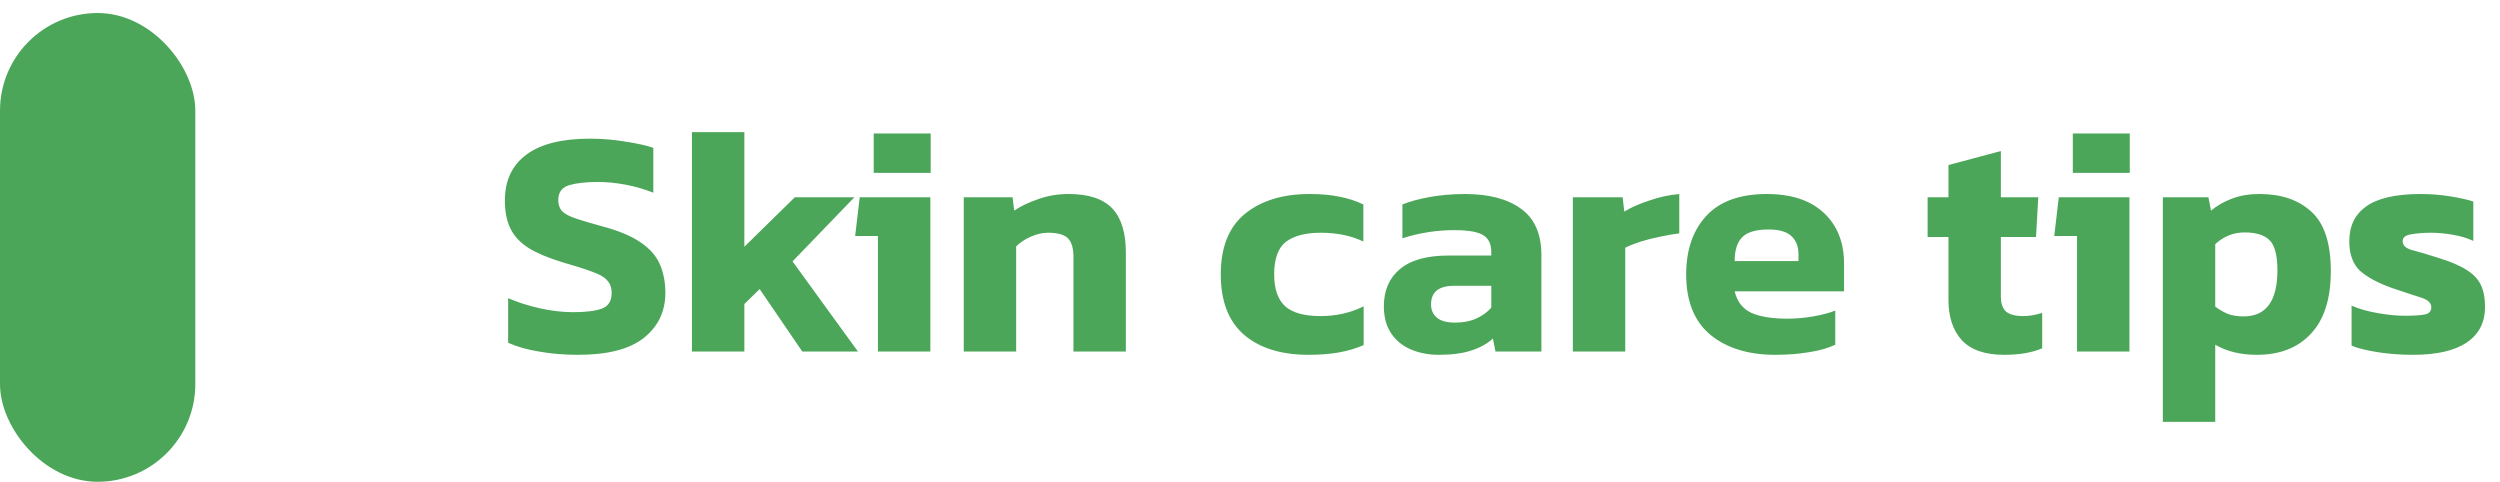
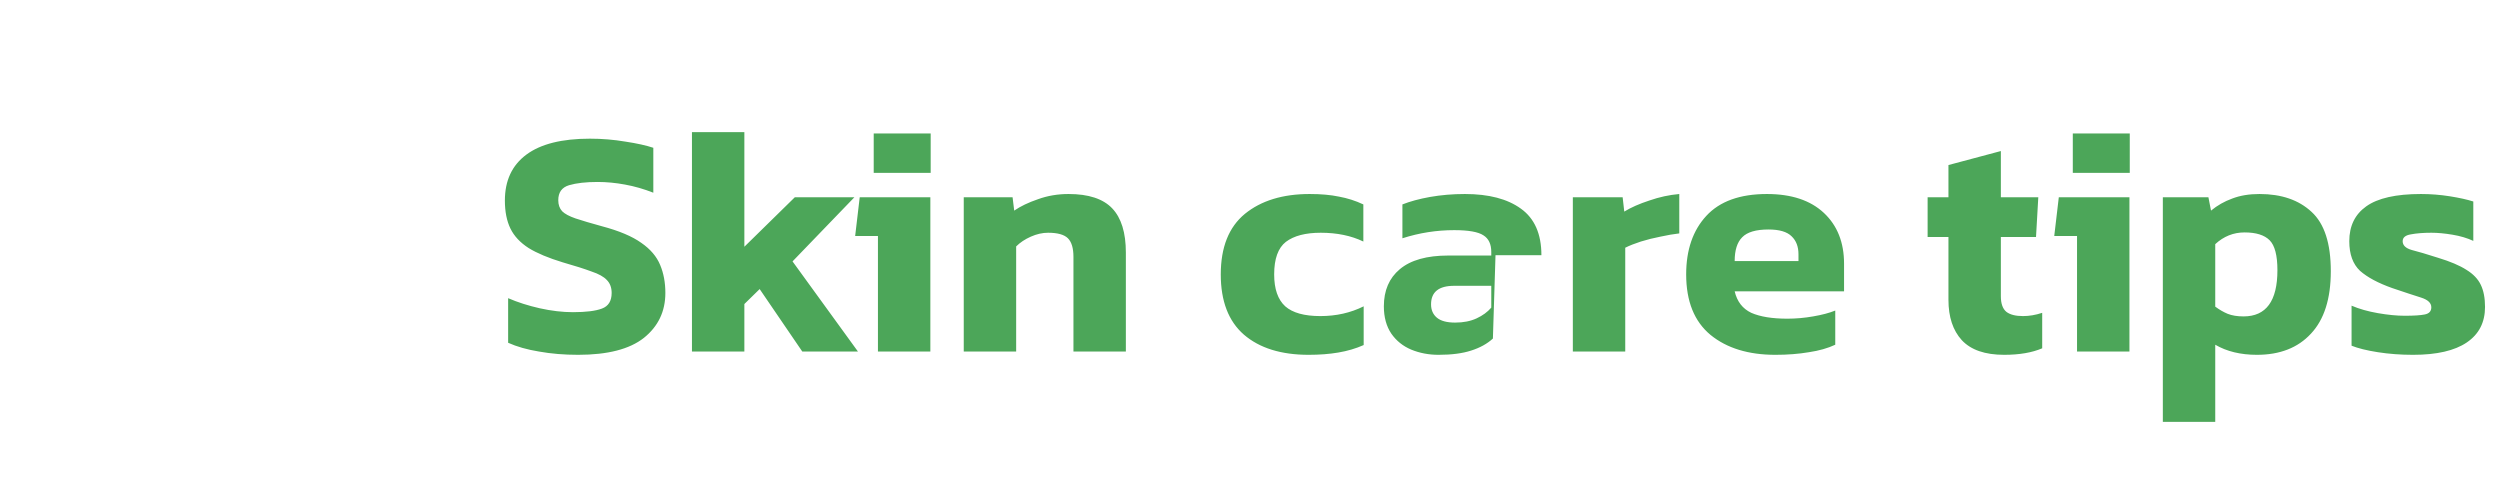
<svg xmlns="http://www.w3.org/2000/svg" width="192" height="37" viewBox="0 0 192 37" fill="none">
-   <path d="M44.4 27.25C43.333 27.25 42.333 27.167 41.4 27C40.483 26.85 39.692 26.625 39.025 26.325V22.9C39.758 23.217 40.567 23.475 41.45 23.675C42.35 23.875 43.2 23.975 44 23.975C45 23.975 45.742 23.883 46.225 23.7C46.725 23.517 46.975 23.117 46.975 22.5C46.975 22.083 46.85 21.75 46.6 21.5C46.367 21.25 45.975 21.033 45.425 20.85C44.892 20.65 44.158 20.417 43.225 20.15C42.125 19.817 41.25 19.45 40.6 19.05C39.95 18.633 39.483 18.133 39.2 17.55C38.917 16.967 38.775 16.25 38.775 15.4C38.775 13.867 39.325 12.692 40.425 11.875C41.525 11.058 43.15 10.65 45.3 10.65C46.233 10.65 47.142 10.725 48.025 10.875C48.908 11.008 49.625 11.167 50.175 11.35V14.8C49.458 14.517 48.733 14.308 48 14.175C47.283 14.042 46.583 13.975 45.9 13.975C45 13.975 44.267 14.058 43.7 14.225C43.15 14.392 42.875 14.775 42.875 15.375C42.875 15.725 42.975 16.008 43.175 16.225C43.375 16.425 43.717 16.608 44.2 16.775C44.7 16.942 45.375 17.142 46.225 17.375C47.542 17.725 48.55 18.15 49.25 18.65C49.95 19.133 50.433 19.7 50.7 20.35C50.967 20.983 51.1 21.7 51.1 22.5C51.1 23.917 50.55 25.067 49.45 25.95C48.35 26.817 46.667 27.25 44.4 27.25ZM53.142 27V10.15H57.167V18.95L61.042 15.15H65.617L60.867 20.075L65.892 27H61.617L58.342 22.2L57.167 23.35V27H53.142ZM67.101 13.275V10.25H71.476V13.275H67.101ZM67.426 27V18.125H65.676L66.026 15.15H71.451V27H67.426ZM74.016 27V15.15H77.766L77.891 16.175C78.374 15.842 78.983 15.55 79.716 15.3C80.45 15.033 81.233 14.9 82.066 14.9C83.6 14.9 84.716 15.267 85.416 16C86.116 16.733 86.466 17.867 86.466 19.4V27H82.441V19.725C82.441 19.058 82.299 18.583 82.016 18.3C81.733 18.017 81.225 17.875 80.491 17.875C80.058 17.875 79.616 17.975 79.166 18.175C78.716 18.375 78.341 18.625 78.041 18.925V27H74.016ZM100.505 27.25C98.389 27.25 96.731 26.733 95.531 25.7C94.347 24.667 93.755 23.125 93.755 21.075C93.755 18.992 94.372 17.442 95.606 16.425C96.856 15.408 98.514 14.9 100.58 14.9C101.447 14.9 102.197 14.967 102.83 15.1C103.48 15.217 104.105 15.417 104.705 15.7V18.55C103.772 18.1 102.68 17.875 101.43 17.875C100.264 17.875 99.372 18.108 98.755 18.575C98.156 19.042 97.856 19.875 97.856 21.075C97.856 22.192 98.139 23.008 98.706 23.525C99.272 24.025 100.172 24.275 101.405 24.275C102.622 24.275 103.73 24.025 104.73 23.525V26.5C104.13 26.767 103.48 26.958 102.78 27.075C102.097 27.192 101.339 27.25 100.505 27.25ZM110.48 27.25C109.73 27.25 109.03 27.117 108.38 26.85C107.747 26.583 107.238 26.175 106.855 25.625C106.472 25.058 106.28 24.358 106.28 23.525C106.28 22.308 106.688 21.358 107.505 20.675C108.338 19.975 109.58 19.625 111.23 19.625H114.53V19.35C114.53 18.75 114.33 18.325 113.93 18.075C113.53 17.808 112.78 17.675 111.68 17.675C110.33 17.675 109.005 17.883 107.705 18.3V15.7C108.288 15.467 108.997 15.275 109.83 15.125C110.68 14.975 111.572 14.9 112.505 14.9C114.338 14.9 115.772 15.275 116.805 16.025C117.855 16.775 118.38 17.967 118.38 19.6V27H114.855L114.655 26C114.222 26.4 113.663 26.708 112.98 26.925C112.313 27.142 111.48 27.25 110.48 27.25ZM111.755 24.775C112.388 24.775 112.938 24.667 113.405 24.45C113.872 24.233 114.247 23.958 114.53 23.625V21.95H111.68C110.497 21.95 109.905 22.425 109.905 23.375C109.905 23.808 110.055 24.15 110.355 24.4C110.655 24.65 111.122 24.775 111.755 24.775ZM120.794 27V15.15H124.619L124.744 16.25C125.26 15.933 125.902 15.65 126.669 15.4C127.435 15.133 128.202 14.967 128.969 14.9V17.925C128.535 17.975 128.052 18.058 127.519 18.175C127.002 18.275 126.502 18.4 126.019 18.55C125.552 18.7 125.152 18.858 124.819 19.025V27H120.794ZM136.348 27.25C134.281 27.25 132.623 26.742 131.373 25.725C130.123 24.692 129.498 23.142 129.498 21.075C129.498 19.192 130.014 17.692 131.048 16.575C132.081 15.458 133.631 14.9 135.698 14.9C137.581 14.9 139.039 15.383 140.073 16.35C141.106 17.317 141.623 18.617 141.623 20.25V22.375H133.223C133.406 23.158 133.831 23.708 134.498 24.025C135.181 24.325 136.106 24.475 137.273 24.475C137.923 24.475 138.581 24.417 139.248 24.3C139.931 24.183 140.498 24.033 140.948 23.85V26.475C140.381 26.742 139.706 26.933 138.923 27.05C138.139 27.183 137.281 27.25 136.348 27.25ZM133.223 20.05H138.123V19.525C138.123 18.942 137.948 18.483 137.598 18.15C137.248 17.8 136.656 17.625 135.823 17.625C134.856 17.625 134.181 17.825 133.798 18.225C133.414 18.608 133.223 19.217 133.223 20.05ZM153.916 27.25C152.449 27.25 151.366 26.875 150.666 26.125C149.982 25.375 149.641 24.342 149.641 23.025V18.2H148.041V15.15H149.641V12.675L153.666 11.6V15.15H156.541L156.366 18.2H153.666V22.75C153.666 23.317 153.807 23.717 154.091 23.95C154.374 24.167 154.799 24.275 155.366 24.275C155.849 24.275 156.341 24.192 156.841 24.025V26.75C156.057 27.083 155.082 27.25 153.916 27.25ZM159.191 13.275V10.25H163.566V13.275H159.191ZM159.516 27V18.125H157.766L158.116 15.15H163.541V27H159.516ZM166.106 32.4V15.15H169.606L169.806 16.175C170.289 15.775 170.831 15.467 171.431 15.25C172.031 15.017 172.731 14.9 173.531 14.9C175.214 14.9 176.548 15.358 177.531 16.275C178.514 17.175 179.006 18.692 179.006 20.825C179.006 22.942 178.498 24.542 177.481 25.625C176.481 26.708 175.098 27.25 173.331 27.25C172.081 27.25 171.014 26.992 170.131 26.475V32.4H166.106ZM172.306 24.3C174.039 24.3 174.906 23.117 174.906 20.75C174.906 19.617 174.706 18.85 174.306 18.45C173.906 18.05 173.264 17.85 172.381 17.85C171.531 17.85 170.781 18.15 170.131 18.75V23.55C170.448 23.783 170.764 23.967 171.081 24.1C171.414 24.233 171.823 24.3 172.306 24.3ZM185.325 27.25C184.375 27.25 183.475 27.183 182.625 27.05C181.775 26.917 181.1 26.75 180.6 26.55V23.475C181.184 23.725 181.859 23.917 182.625 24.05C183.392 24.183 184.075 24.25 184.675 24.25C185.392 24.25 185.909 24.217 186.225 24.15C186.559 24.083 186.725 23.9 186.725 23.6C186.725 23.267 186.459 23.017 185.925 22.85C185.392 22.683 184.659 22.442 183.725 22.125C182.642 21.742 181.817 21.3 181.25 20.8C180.7 20.283 180.425 19.525 180.425 18.525C180.425 17.358 180.859 16.467 181.725 15.85C182.609 15.217 184.009 14.9 185.925 14.9C186.675 14.9 187.417 14.958 188.15 15.075C188.884 15.192 189.484 15.325 189.95 15.475V18.5C189.484 18.283 188.95 18.125 188.35 18.025C187.75 17.925 187.209 17.875 186.725 17.875C186.109 17.875 185.584 17.917 185.15 18C184.734 18.067 184.525 18.242 184.525 18.525C184.525 18.842 184.759 19.067 185.225 19.2C185.692 19.317 186.367 19.517 187.25 19.8C188.184 20.083 188.909 20.392 189.425 20.725C189.942 21.042 190.309 21.425 190.525 21.875C190.742 22.325 190.85 22.892 190.85 23.575C190.85 24.758 190.384 25.667 189.45 26.3C188.517 26.933 187.142 27.25 185.325 27.25Z" fill="#4CA659" />
-   <rect y="1" width="15" height="36" rx="7.5" fill="#4CA659" />
+   <path d="M44.4 27.25C43.333 27.25 42.333 27.167 41.4 27C40.483 26.85 39.692 26.625 39.025 26.325V22.9C39.758 23.217 40.567 23.475 41.45 23.675C42.35 23.875 43.2 23.975 44 23.975C45 23.975 45.742 23.883 46.225 23.7C46.725 23.517 46.975 23.117 46.975 22.5C46.975 22.083 46.85 21.75 46.6 21.5C46.367 21.25 45.975 21.033 45.425 20.85C44.892 20.65 44.158 20.417 43.225 20.15C42.125 19.817 41.25 19.45 40.6 19.05C39.95 18.633 39.483 18.133 39.2 17.55C38.917 16.967 38.775 16.25 38.775 15.4C38.775 13.867 39.325 12.692 40.425 11.875C41.525 11.058 43.15 10.65 45.3 10.65C46.233 10.65 47.142 10.725 48.025 10.875C48.908 11.008 49.625 11.167 50.175 11.35V14.8C49.458 14.517 48.733 14.308 48 14.175C47.283 14.042 46.583 13.975 45.9 13.975C45 13.975 44.267 14.058 43.7 14.225C43.15 14.392 42.875 14.775 42.875 15.375C42.875 15.725 42.975 16.008 43.175 16.225C43.375 16.425 43.717 16.608 44.2 16.775C44.7 16.942 45.375 17.142 46.225 17.375C47.542 17.725 48.55 18.15 49.25 18.65C49.95 19.133 50.433 19.7 50.7 20.35C50.967 20.983 51.1 21.7 51.1 22.5C51.1 23.917 50.55 25.067 49.45 25.95C48.35 26.817 46.667 27.25 44.4 27.25ZM53.142 27V10.15H57.167V18.95L61.042 15.15H65.617L60.867 20.075L65.892 27H61.617L58.342 22.2L57.167 23.35V27H53.142ZM67.101 13.275V10.25H71.476V13.275H67.101ZM67.426 27V18.125H65.676L66.026 15.15H71.451V27H67.426ZM74.016 27V15.15H77.766L77.891 16.175C78.374 15.842 78.983 15.55 79.716 15.3C80.45 15.033 81.233 14.9 82.066 14.9C83.6 14.9 84.716 15.267 85.416 16C86.116 16.733 86.466 17.867 86.466 19.4V27H82.441V19.725C82.441 19.058 82.299 18.583 82.016 18.3C81.733 18.017 81.225 17.875 80.491 17.875C80.058 17.875 79.616 17.975 79.166 18.175C78.716 18.375 78.341 18.625 78.041 18.925V27H74.016ZM100.505 27.25C98.389 27.25 96.731 26.733 95.531 25.7C94.347 24.667 93.755 23.125 93.755 21.075C93.755 18.992 94.372 17.442 95.606 16.425C96.856 15.408 98.514 14.9 100.58 14.9C101.447 14.9 102.197 14.967 102.83 15.1C103.48 15.217 104.105 15.417 104.705 15.7V18.55C103.772 18.1 102.68 17.875 101.43 17.875C100.264 17.875 99.372 18.108 98.755 18.575C98.156 19.042 97.856 19.875 97.856 21.075C97.856 22.192 98.139 23.008 98.706 23.525C99.272 24.025 100.172 24.275 101.405 24.275C102.622 24.275 103.73 24.025 104.73 23.525V26.5C104.13 26.767 103.48 26.958 102.78 27.075C102.097 27.192 101.339 27.25 100.505 27.25ZM110.48 27.25C109.73 27.25 109.03 27.117 108.38 26.85C107.747 26.583 107.238 26.175 106.855 25.625C106.472 25.058 106.28 24.358 106.28 23.525C106.28 22.308 106.688 21.358 107.505 20.675C108.338 19.975 109.58 19.625 111.23 19.625H114.53V19.35C114.53 18.75 114.33 18.325 113.93 18.075C113.53 17.808 112.78 17.675 111.68 17.675C110.33 17.675 109.005 17.883 107.705 18.3V15.7C108.288 15.467 108.997 15.275 109.83 15.125C110.68 14.975 111.572 14.9 112.505 14.9C114.338 14.9 115.772 15.275 116.805 16.025C117.855 16.775 118.38 17.967 118.38 19.6H114.855L114.655 26C114.222 26.4 113.663 26.708 112.98 26.925C112.313 27.142 111.48 27.25 110.48 27.25ZM111.755 24.775C112.388 24.775 112.938 24.667 113.405 24.45C113.872 24.233 114.247 23.958 114.53 23.625V21.95H111.68C110.497 21.95 109.905 22.425 109.905 23.375C109.905 23.808 110.055 24.15 110.355 24.4C110.655 24.65 111.122 24.775 111.755 24.775ZM120.794 27V15.15H124.619L124.744 16.25C125.26 15.933 125.902 15.65 126.669 15.4C127.435 15.133 128.202 14.967 128.969 14.9V17.925C128.535 17.975 128.052 18.058 127.519 18.175C127.002 18.275 126.502 18.4 126.019 18.55C125.552 18.7 125.152 18.858 124.819 19.025V27H120.794ZM136.348 27.25C134.281 27.25 132.623 26.742 131.373 25.725C130.123 24.692 129.498 23.142 129.498 21.075C129.498 19.192 130.014 17.692 131.048 16.575C132.081 15.458 133.631 14.9 135.698 14.9C137.581 14.9 139.039 15.383 140.073 16.35C141.106 17.317 141.623 18.617 141.623 20.25V22.375H133.223C133.406 23.158 133.831 23.708 134.498 24.025C135.181 24.325 136.106 24.475 137.273 24.475C137.923 24.475 138.581 24.417 139.248 24.3C139.931 24.183 140.498 24.033 140.948 23.85V26.475C140.381 26.742 139.706 26.933 138.923 27.05C138.139 27.183 137.281 27.25 136.348 27.25ZM133.223 20.05H138.123V19.525C138.123 18.942 137.948 18.483 137.598 18.15C137.248 17.8 136.656 17.625 135.823 17.625C134.856 17.625 134.181 17.825 133.798 18.225C133.414 18.608 133.223 19.217 133.223 20.05ZM153.916 27.25C152.449 27.25 151.366 26.875 150.666 26.125C149.982 25.375 149.641 24.342 149.641 23.025V18.2H148.041V15.15H149.641V12.675L153.666 11.6V15.15H156.541L156.366 18.2H153.666V22.75C153.666 23.317 153.807 23.717 154.091 23.95C154.374 24.167 154.799 24.275 155.366 24.275C155.849 24.275 156.341 24.192 156.841 24.025V26.75C156.057 27.083 155.082 27.25 153.916 27.25ZM159.191 13.275V10.25H163.566V13.275H159.191ZM159.516 27V18.125H157.766L158.116 15.15H163.541V27H159.516ZM166.106 32.4V15.15H169.606L169.806 16.175C170.289 15.775 170.831 15.467 171.431 15.25C172.031 15.017 172.731 14.9 173.531 14.9C175.214 14.9 176.548 15.358 177.531 16.275C178.514 17.175 179.006 18.692 179.006 20.825C179.006 22.942 178.498 24.542 177.481 25.625C176.481 26.708 175.098 27.25 173.331 27.25C172.081 27.25 171.014 26.992 170.131 26.475V32.4H166.106ZM172.306 24.3C174.039 24.3 174.906 23.117 174.906 20.75C174.906 19.617 174.706 18.85 174.306 18.45C173.906 18.05 173.264 17.85 172.381 17.85C171.531 17.85 170.781 18.15 170.131 18.75V23.55C170.448 23.783 170.764 23.967 171.081 24.1C171.414 24.233 171.823 24.3 172.306 24.3ZM185.325 27.25C184.375 27.25 183.475 27.183 182.625 27.05C181.775 26.917 181.1 26.75 180.6 26.55V23.475C181.184 23.725 181.859 23.917 182.625 24.05C183.392 24.183 184.075 24.25 184.675 24.25C185.392 24.25 185.909 24.217 186.225 24.15C186.559 24.083 186.725 23.9 186.725 23.6C186.725 23.267 186.459 23.017 185.925 22.85C185.392 22.683 184.659 22.442 183.725 22.125C182.642 21.742 181.817 21.3 181.25 20.8C180.7 20.283 180.425 19.525 180.425 18.525C180.425 17.358 180.859 16.467 181.725 15.85C182.609 15.217 184.009 14.9 185.925 14.9C186.675 14.9 187.417 14.958 188.15 15.075C188.884 15.192 189.484 15.325 189.95 15.475V18.5C189.484 18.283 188.95 18.125 188.35 18.025C187.75 17.925 187.209 17.875 186.725 17.875C186.109 17.875 185.584 17.917 185.15 18C184.734 18.067 184.525 18.242 184.525 18.525C184.525 18.842 184.759 19.067 185.225 19.2C185.692 19.317 186.367 19.517 187.25 19.8C188.184 20.083 188.909 20.392 189.425 20.725C189.942 21.042 190.309 21.425 190.525 21.875C190.742 22.325 190.85 22.892 190.85 23.575C190.85 24.758 190.384 25.667 189.45 26.3C188.517 26.933 187.142 27.25 185.325 27.25Z" fill="#4CA659" />
</svg>